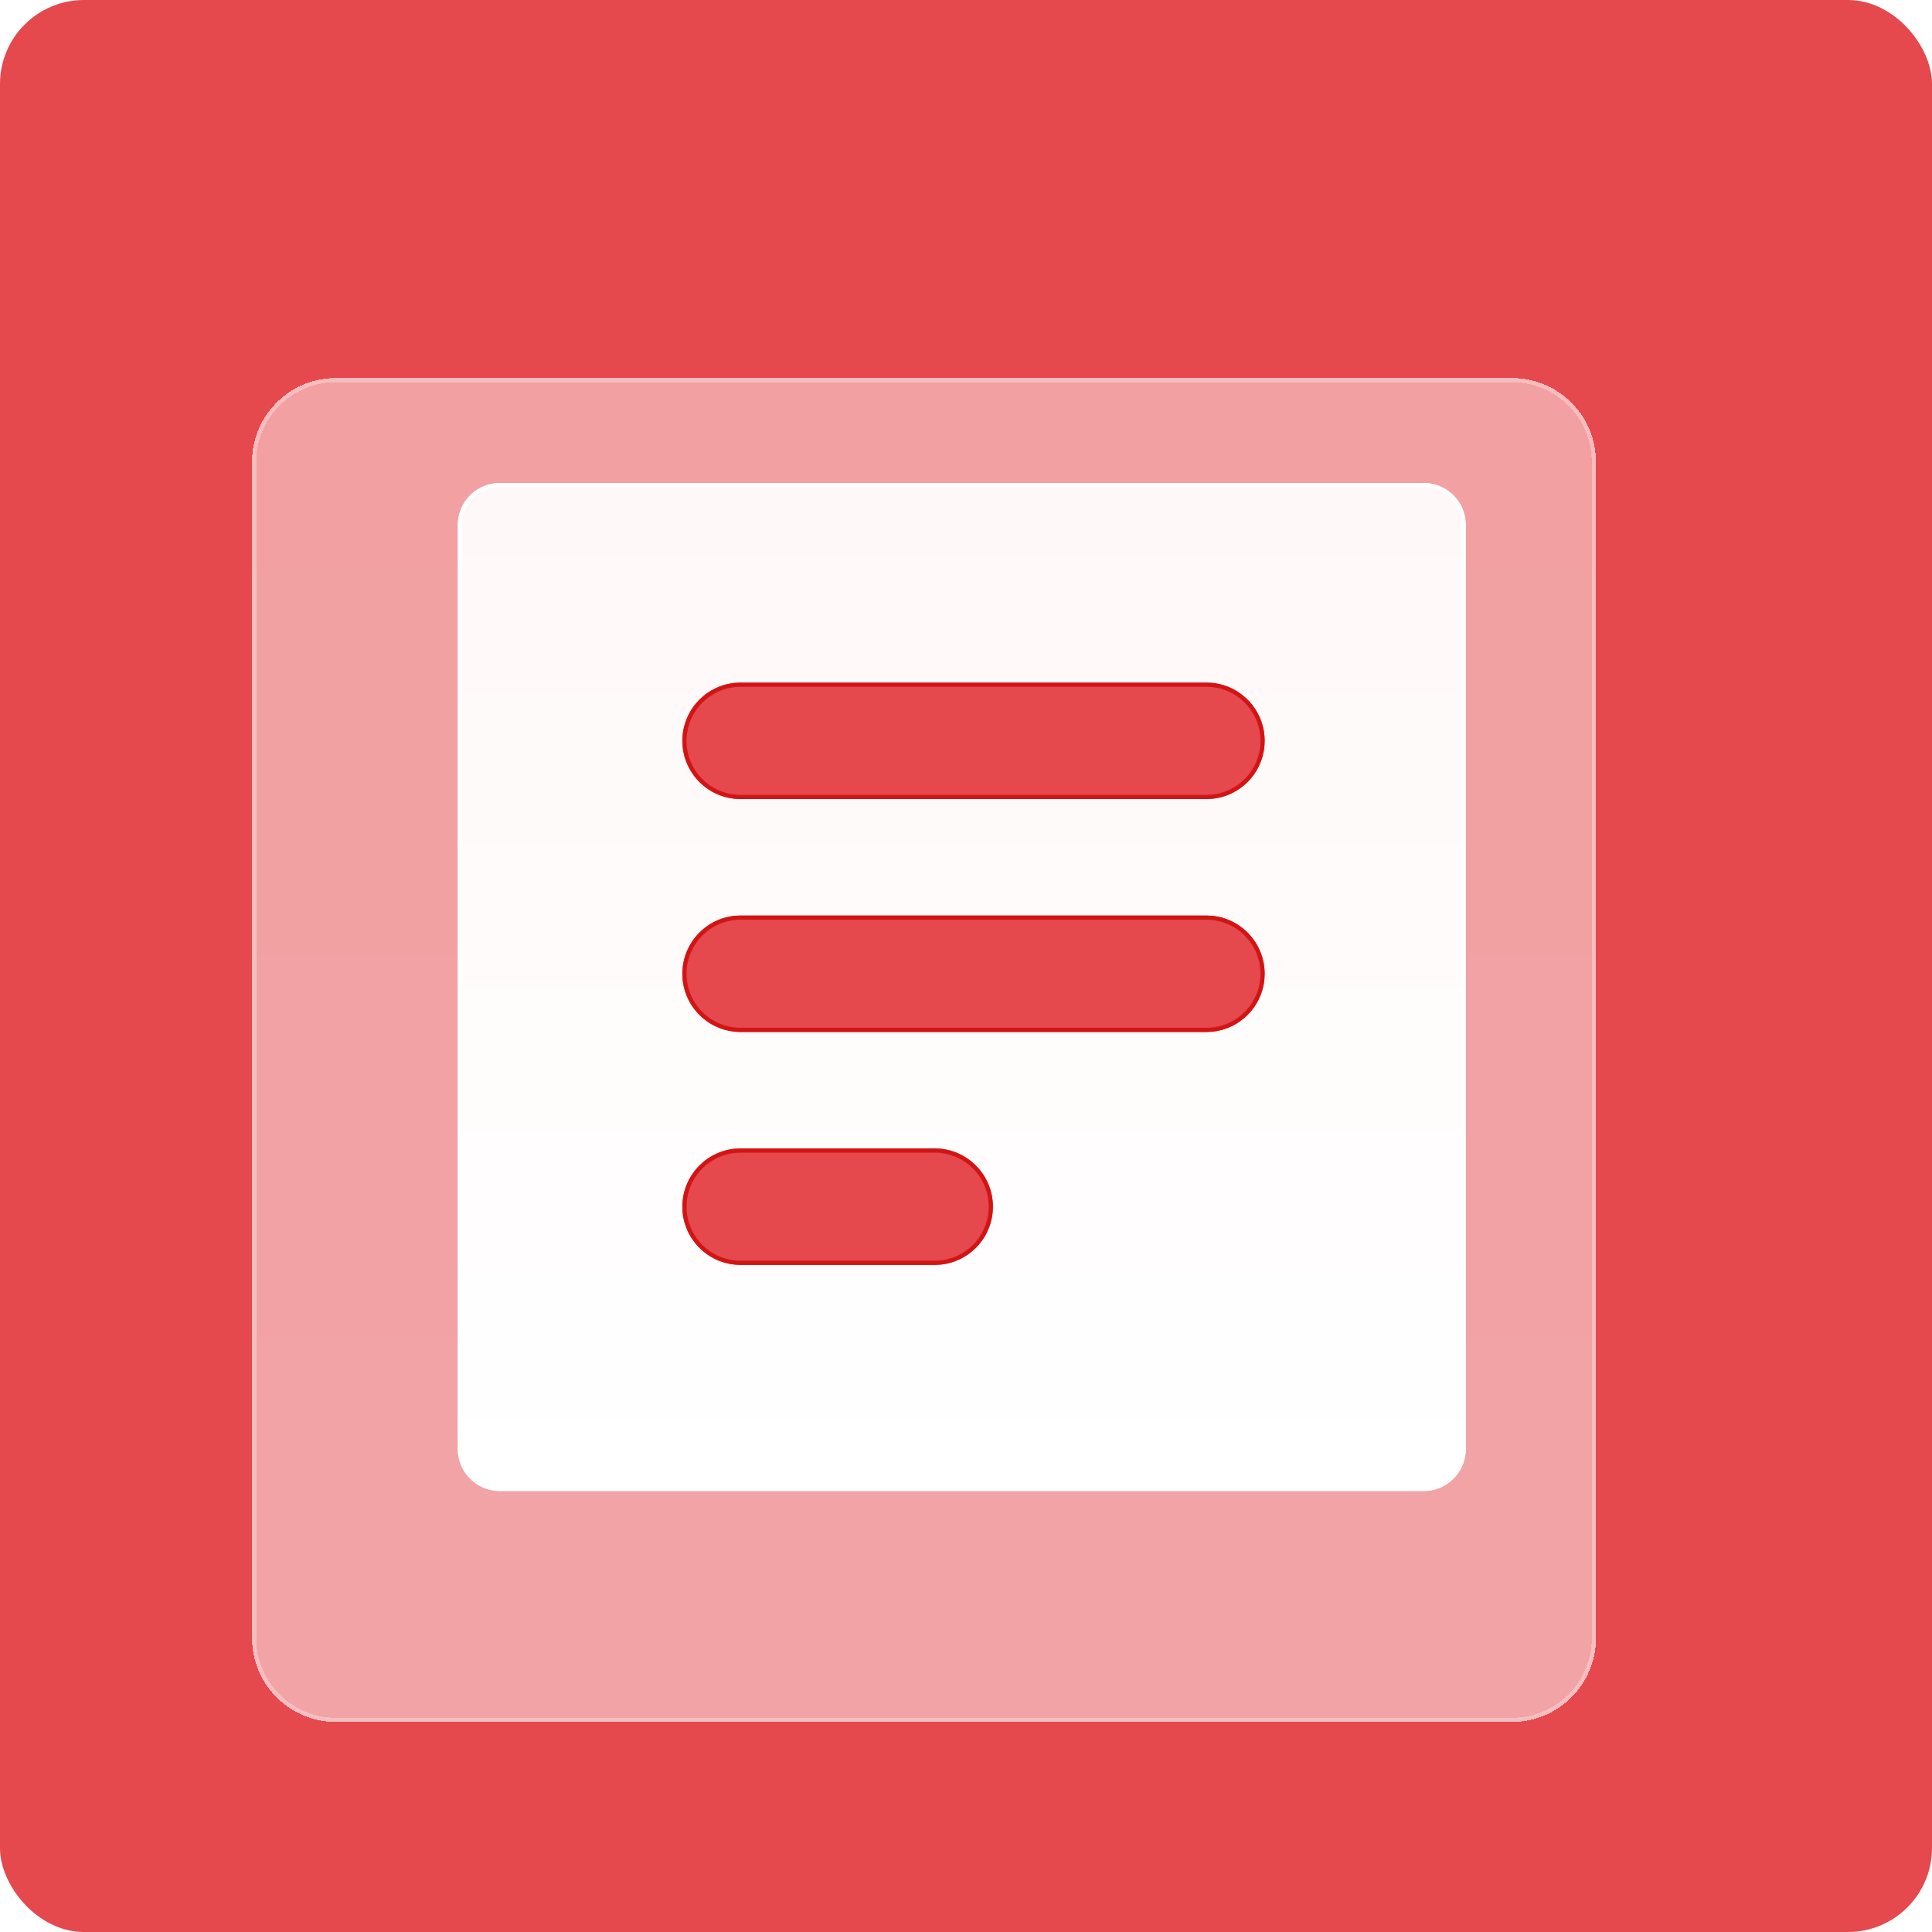
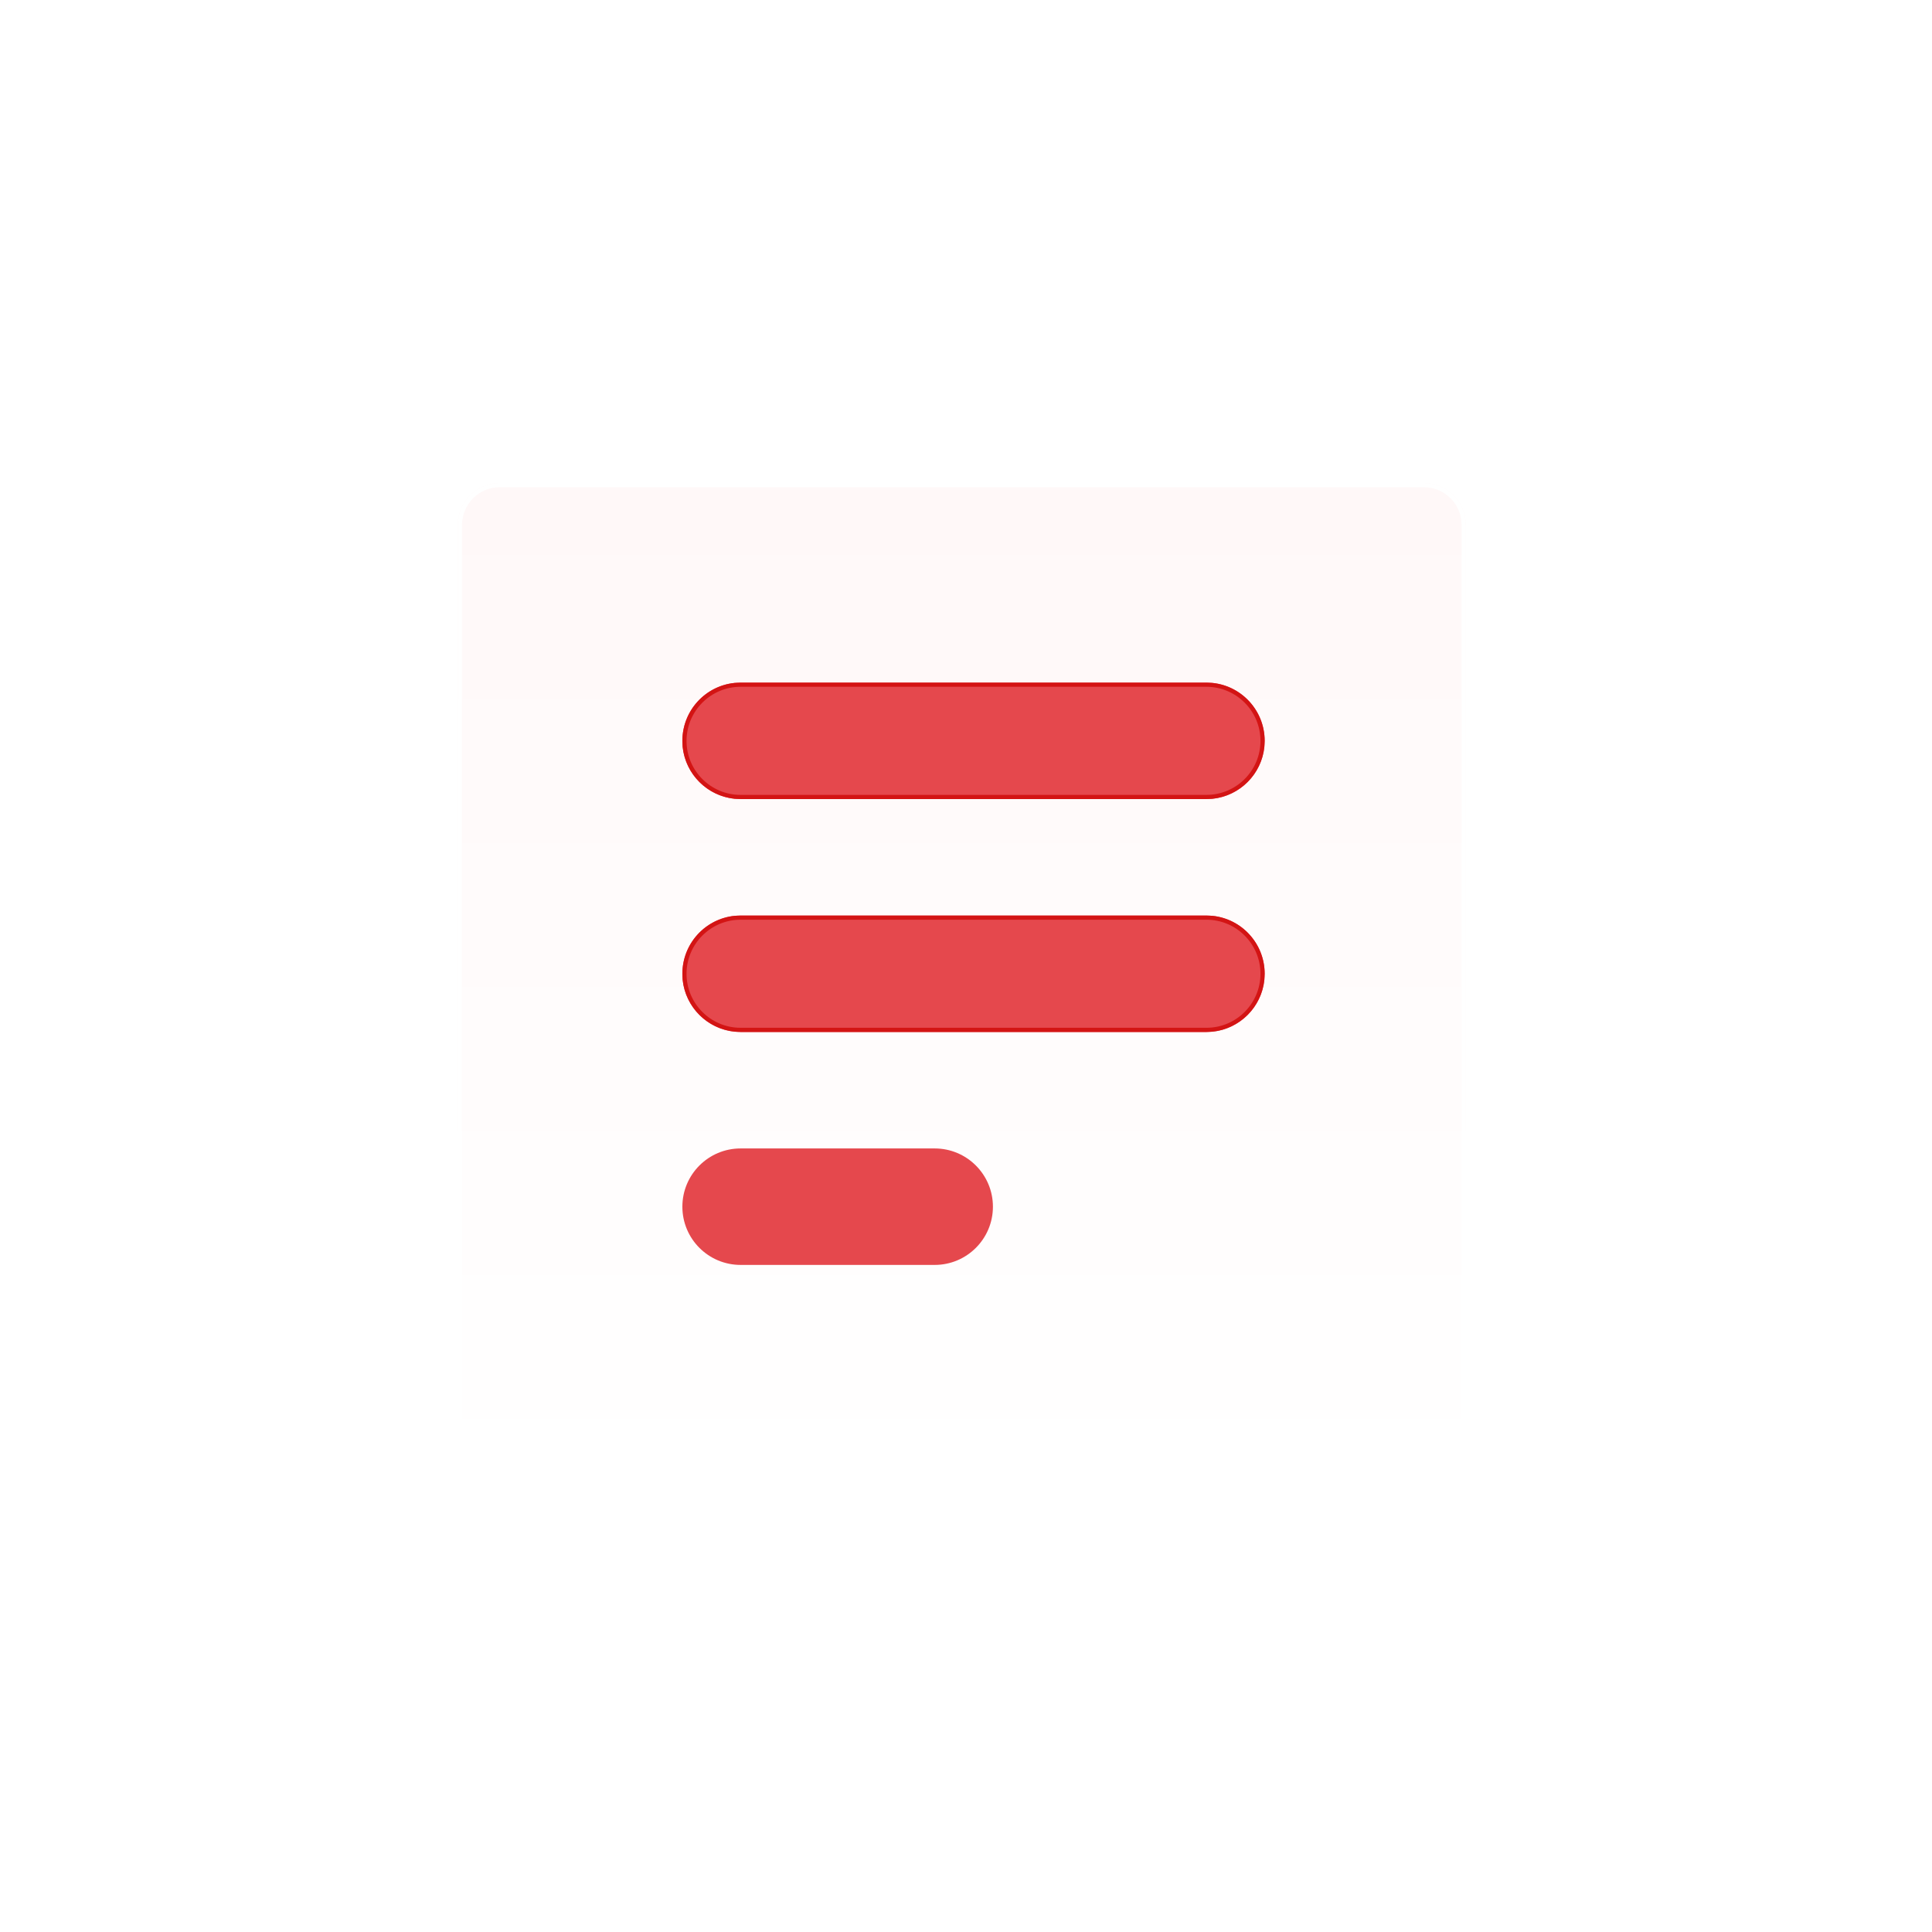
<svg xmlns="http://www.w3.org/2000/svg" width="46" height="46" viewBox="0 0 46 46" fill="none">
-   <rect width="46" height="46" rx="2" fill="#E5484D" />
  <g filter="url(#filter0_d_443_2345)">
-     <path d="M7 9C7 7.895 7.895 7 9 7H37C38.105 7 39 7.895 39 9V37C39 38.105 38.105 39 37 39H9C7.895 39 7 38.105 7 37V9Z" fill="url(#paint0_linear_443_2345)" fill-opacity="0.5" shape-rendering="crispEdges" />
-   </g>
+     </g>
  <g filter="url(#filter1_d_443_2345)">
    <path d="M37 38.9V39H9V38.9H37ZM38.9 37V9C38.9 7.951 38.049 7.1 37 7.1H9C7.951 7.1 7.1 7.951 7.1 9V37C7.1 38.049 7.951 38.9 9 38.9V39L8.796 38.989C7.854 38.894 7.106 38.146 7.011 37.204L7 37V9C7 7.964 7.787 7.113 8.796 7.011L9 7H37L37.204 7.011C38.213 7.113 39 7.964 39 9V37L38.989 37.204C38.894 38.146 38.146 38.894 37.204 38.989L37 39V38.9C38.049 38.9 38.9 38.049 38.9 37Z" fill="white" fill-opacity="0.3" shape-rendering="crispEdges" />
  </g>
  <g filter="url(#filter2_d_443_2345)">
    <path d="M11 12C11 11.448 11.448 11 12 11H34C34.552 11 35 11.448 35 12V34C35 34.552 34.552 35 34 35H12C11.448 35 11 34.552 11 34V12Z" fill="url(#paint1_linear_443_2345)" />
  </g>
  <g filter="url(#filter3_d_443_2345)">
    <path d="M34 34.9V35H12V34.9H34ZM34.9 34V12C34.9 11.503 34.497 11.1 34 11.1H12C11.503 11.1 11.1 11.503 11.1 12V34C11.1 34.497 11.503 34.9 12 34.9V35L11.898 34.995C11.427 34.947 11.053 34.573 11.005 34.102L11 34V12C11 11.482 11.393 11.056 11.898 11.005L12 11H34L34.102 11.005C34.607 11.056 35 11.482 35 12V34L34.995 34.102C34.947 34.573 34.573 34.947 34.102 34.995L34 35V34.9C34.497 34.9 34.9 34.497 34.9 34Z" fill="white" />
  </g>
  <g filter="url(#filter4_d_443_2345)">
    <path d="M16.247 17.639C16.247 16.873 16.867 16.253 17.633 16.253H28.725C29.49 16.253 30.111 16.873 30.111 17.639C30.111 18.405 29.49 19.026 28.725 19.026H17.633C16.867 19.026 16.247 18.405 16.247 17.639Z" fill="#E5484D" />
  </g>
  <g filter="url(#filter5_d_443_2345)">
    <path d="M28.725 18.926V19.025H17.633V18.926H28.725ZM30.011 17.64C30.011 16.929 29.435 16.353 28.725 16.352H17.633C16.923 16.352 16.346 16.929 16.346 17.64C16.346 18.35 16.923 18.926 17.633 18.926V19.025L17.492 19.018C16.839 18.952 16.32 18.434 16.253 17.781L16.247 17.64C16.247 16.922 16.792 16.33 17.492 16.26L17.633 16.253H28.725L28.867 16.26C29.566 16.331 30.111 16.922 30.111 17.64L30.104 17.781C30.038 18.433 29.519 18.952 28.867 19.018L28.725 19.025V18.926C29.435 18.925 30.011 18.35 30.011 17.64Z" fill="#D31414" />
  </g>
  <g filter="url(#filter6_d_443_2345)">
    <path d="M16.247 23.185C16.247 22.419 16.867 21.799 17.633 21.799H28.725C29.49 21.799 30.111 22.419 30.111 23.185C30.111 23.951 29.49 24.571 28.725 24.571H17.633C16.867 24.571 16.247 23.951 16.247 23.185Z" fill="#E5484D" />
  </g>
  <g filter="url(#filter7_d_443_2345)">
    <path d="M28.725 24.471V24.571H17.633V24.471H28.725ZM30.011 23.185C30.011 22.475 29.435 21.898 28.725 21.898H17.633C16.923 21.898 16.346 22.475 16.346 23.185C16.346 23.896 16.923 24.471 17.633 24.471V24.571L17.492 24.564C16.839 24.498 16.32 23.979 16.253 23.327L16.247 23.185C16.247 22.467 16.792 21.876 17.492 21.805L17.633 21.799H28.725L28.867 21.805C29.566 21.876 30.111 22.467 30.111 23.185L30.104 23.327C30.038 23.979 29.519 24.498 28.867 24.564L28.725 24.571V24.471C29.435 24.471 30.011 23.895 30.011 23.185Z" fill="#D31414" />
  </g>
  <g filter="url(#filter8_d_443_2345)">
    <path d="M16.247 28.731C16.247 27.965 16.867 27.344 17.633 27.344H22.255C23.02 27.344 23.641 27.965 23.641 28.731C23.641 29.496 23.02 30.117 22.255 30.117H17.633C16.867 30.117 16.247 29.496 16.247 28.731Z" fill="#E5484D" />
  </g>
  <g filter="url(#filter9_d_443_2345)">
-     <path d="M22.254 30.017V30.117H17.633V30.017H22.254ZM23.541 28.731C23.541 28.02 22.965 27.444 22.254 27.444H17.633C16.923 27.444 16.346 28.02 16.346 28.731C16.346 29.441 16.923 30.017 17.633 30.017V30.117L17.492 30.11C16.839 30.044 16.32 29.525 16.253 28.872L16.247 28.731C16.247 28.013 16.792 27.422 17.492 27.351L17.633 27.344H22.254L22.396 27.351C23.095 27.422 23.641 28.013 23.641 28.731L23.634 28.872C23.568 29.525 23.049 30.044 22.396 30.11L22.254 30.117V30.017C22.965 30.017 23.54 29.441 23.541 28.731Z" fill="#D31414" />
-   </g>
+     </g>
  <defs>
    <filter id="filter0_d_443_2345" x="2" y="5" width="40" height="40" filterUnits="userSpaceOnUse" color-interpolation-filters="sRGB">
      <feFlood flood-opacity="0" result="BackgroundImageFix" />
      <feColorMatrix in="SourceAlpha" type="matrix" values="0 0 0 0 0 0 0 0 0 0 0 0 0 0 0 0 0 0 127 0" result="hardAlpha" />
      <feOffset dx="-1" dy="2" />
      <feGaussianBlur stdDeviation="2" />
      <feComposite in2="hardAlpha" operator="out" />
      <feColorMatrix type="matrix" values="0 0 0 0 0 0 0 0 0 0 0 0 0 0 0 0 0 0 0.1 0" />
      <feBlend mode="normal" in2="BackgroundImageFix" result="effect1_dropShadow_443_2345" />
      <feBlend mode="normal" in="SourceGraphic" in2="effect1_dropShadow_443_2345" result="shape" />
    </filter>
    <filter id="filter1_d_443_2345" x="2" y="5" width="40" height="40" filterUnits="userSpaceOnUse" color-interpolation-filters="sRGB">
      <feFlood flood-opacity="0" result="BackgroundImageFix" />
      <feColorMatrix in="SourceAlpha" type="matrix" values="0 0 0 0 0 0 0 0 0 0 0 0 0 0 0 0 0 0 127 0" result="hardAlpha" />
      <feOffset dx="-1" dy="2" />
      <feGaussianBlur stdDeviation="2" />
      <feComposite in2="hardAlpha" operator="out" />
      <feColorMatrix type="matrix" values="0 0 0 0 0 0 0 0 0 0 0 0 0 0 0 0 0 0 0.1 0" />
      <feBlend mode="normal" in2="BackgroundImageFix" result="effect1_dropShadow_443_2345" />
      <feBlend mode="normal" in="SourceGraphic" in2="effect1_dropShadow_443_2345" result="shape" />
    </filter>
    <filter id="filter2_d_443_2345" x="9.9" y="10.5" width="26" height="26" filterUnits="userSpaceOnUse" color-interpolation-filters="sRGB">
      <feFlood flood-opacity="0" result="BackgroundImageFix" />
      <feColorMatrix in="SourceAlpha" type="matrix" values="0 0 0 0 0 0 0 0 0 0 0 0 0 0 0 0 0 0 127 0" result="hardAlpha" />
      <feOffset dx="-0.1" dy="0.5" />
      <feGaussianBlur stdDeviation="0.5" />
      <feComposite in2="hardAlpha" operator="out" />
      <feColorMatrix type="matrix" values="0 0 0 0 0.588 0 0 0 0 0.588 0 0 0 0 0.588 0 0 0 0.4 0" />
      <feBlend mode="normal" in2="BackgroundImageFix" result="effect1_dropShadow_443_2345" />
      <feBlend mode="normal" in="SourceGraphic" in2="effect1_dropShadow_443_2345" result="shape" />
    </filter>
    <filter id="filter3_d_443_2345" x="9.9" y="10.5" width="26" height="26" filterUnits="userSpaceOnUse" color-interpolation-filters="sRGB">
      <feFlood flood-opacity="0" result="BackgroundImageFix" />
      <feColorMatrix in="SourceAlpha" type="matrix" values="0 0 0 0 0 0 0 0 0 0 0 0 0 0 0 0 0 0 127 0" result="hardAlpha" />
      <feOffset dx="-0.1" dy="0.5" />
      <feGaussianBlur stdDeviation="0.5" />
      <feComposite in2="hardAlpha" operator="out" />
      <feColorMatrix type="matrix" values="0 0 0 0 0.588 0 0 0 0 0.588 0 0 0 0 0.588 0 0 0 0.4 0" />
      <feBlend mode="normal" in2="BackgroundImageFix" result="effect1_dropShadow_443_2345" />
      <feBlend mode="normal" in="SourceGraphic" in2="effect1_dropShadow_443_2345" result="shape" />
    </filter>
    <filter id="filter4_d_443_2345" x="15.247" y="15.253" width="15.864" height="4.773" filterUnits="userSpaceOnUse" color-interpolation-filters="sRGB">
      <feFlood flood-opacity="0" result="BackgroundImageFix" />
      <feColorMatrix in="SourceAlpha" type="matrix" values="0 0 0 0 0 0 0 0 0 0 0 0 0 0 0 0 0 0 127 0" result="hardAlpha" />
      <feOffset />
      <feGaussianBlur stdDeviation="0.5" />
      <feComposite in2="hardAlpha" operator="out" />
      <feColorMatrix type="matrix" values="0 0 0 0 0.898 0 0 0 0 0.282 0 0 0 0 0.302 0 0 0 0.2 0" />
      <feBlend mode="normal" in2="BackgroundImageFix" result="effect1_dropShadow_443_2345" />
      <feBlend mode="normal" in="SourceGraphic" in2="effect1_dropShadow_443_2345" result="shape" />
    </filter>
    <filter id="filter5_d_443_2345" x="15.247" y="15.253" width="15.864" height="4.772" filterUnits="userSpaceOnUse" color-interpolation-filters="sRGB">
      <feFlood flood-opacity="0" result="BackgroundImageFix" />
      <feColorMatrix in="SourceAlpha" type="matrix" values="0 0 0 0 0 0 0 0 0 0 0 0 0 0 0 0 0 0 127 0" result="hardAlpha" />
      <feOffset />
      <feGaussianBlur stdDeviation="0.5" />
      <feComposite in2="hardAlpha" operator="out" />
      <feColorMatrix type="matrix" values="0 0 0 0 0.898 0 0 0 0 0.282 0 0 0 0 0.302 0 0 0 0.5 0" />
      <feBlend mode="normal" in2="BackgroundImageFix" result="effect1_dropShadow_443_2345" />
      <feBlend mode="normal" in="SourceGraphic" in2="effect1_dropShadow_443_2345" result="shape" />
    </filter>
    <filter id="filter6_d_443_2345" x="15.247" y="20.799" width="15.864" height="4.773" filterUnits="userSpaceOnUse" color-interpolation-filters="sRGB">
      <feFlood flood-opacity="0" result="BackgroundImageFix" />
      <feColorMatrix in="SourceAlpha" type="matrix" values="0 0 0 0 0 0 0 0 0 0 0 0 0 0 0 0 0 0 127 0" result="hardAlpha" />
      <feOffset />
      <feGaussianBlur stdDeviation="0.5" />
      <feComposite in2="hardAlpha" operator="out" />
      <feColorMatrix type="matrix" values="0 0 0 0 0.898 0 0 0 0 0.282 0 0 0 0 0.302 0 0 0 0.2 0" />
      <feBlend mode="normal" in2="BackgroundImageFix" result="effect1_dropShadow_443_2345" />
      <feBlend mode="normal" in="SourceGraphic" in2="effect1_dropShadow_443_2345" result="shape" />
    </filter>
    <filter id="filter7_d_443_2345" x="15.247" y="20.799" width="15.864" height="4.772" filterUnits="userSpaceOnUse" color-interpolation-filters="sRGB">
      <feFlood flood-opacity="0" result="BackgroundImageFix" />
      <feColorMatrix in="SourceAlpha" type="matrix" values="0 0 0 0 0 0 0 0 0 0 0 0 0 0 0 0 0 0 127 0" result="hardAlpha" />
      <feOffset />
      <feGaussianBlur stdDeviation="0.5" />
      <feComposite in2="hardAlpha" operator="out" />
      <feColorMatrix type="matrix" values="0 0 0 0 0.898 0 0 0 0 0.282 0 0 0 0 0.302 0 0 0 0.5 0" />
      <feBlend mode="normal" in2="BackgroundImageFix" result="effect1_dropShadow_443_2345" />
      <feBlend mode="normal" in="SourceGraphic" in2="effect1_dropShadow_443_2345" result="shape" />
    </filter>
    <filter id="filter8_d_443_2345" x="15.247" y="26.344" width="9.394" height="4.773" filterUnits="userSpaceOnUse" color-interpolation-filters="sRGB">
      <feFlood flood-opacity="0" result="BackgroundImageFix" />
      <feColorMatrix in="SourceAlpha" type="matrix" values="0 0 0 0 0 0 0 0 0 0 0 0 0 0 0 0 0 0 127 0" result="hardAlpha" />
      <feOffset />
      <feGaussianBlur stdDeviation="0.5" />
      <feComposite in2="hardAlpha" operator="out" />
      <feColorMatrix type="matrix" values="0 0 0 0 0.898 0 0 0 0 0.282 0 0 0 0 0.302 0 0 0 0.2 0" />
      <feBlend mode="normal" in2="BackgroundImageFix" result="effect1_dropShadow_443_2345" />
      <feBlend mode="normal" in="SourceGraphic" in2="effect1_dropShadow_443_2345" result="shape" />
    </filter>
    <filter id="filter9_d_443_2345" x="15.247" y="26.344" width="9.395" height="4.772" filterUnits="userSpaceOnUse" color-interpolation-filters="sRGB">
      <feFlood flood-opacity="0" result="BackgroundImageFix" />
      <feColorMatrix in="SourceAlpha" type="matrix" values="0 0 0 0 0 0 0 0 0 0 0 0 0 0 0 0 0 0 127 0" result="hardAlpha" />
      <feOffset />
      <feGaussianBlur stdDeviation="0.5" />
      <feComposite in2="hardAlpha" operator="out" />
      <feColorMatrix type="matrix" values="0 0 0 0 0.898 0 0 0 0 0.282 0 0 0 0 0.302 0 0 0 0.5 0" />
      <feBlend mode="normal" in2="BackgroundImageFix" result="effect1_dropShadow_443_2345" />
      <feBlend mode="normal" in="SourceGraphic" in2="effect1_dropShadow_443_2345" result="shape" />
    </filter>
    <linearGradient id="paint0_linear_443_2345" x1="23" y1="7" x2="23" y2="39" gradientUnits="userSpaceOnUse">
      <stop stop-color="#FFF8F8" />
      <stop offset="1" stop-color="white" />
    </linearGradient>
    <linearGradient id="paint1_linear_443_2345" x1="23" y1="11" x2="23" y2="35" gradientUnits="userSpaceOnUse">
      <stop stop-color="#FFF8F8" />
      <stop offset="1" stop-color="white" />
    </linearGradient>
  </defs>
</svg>